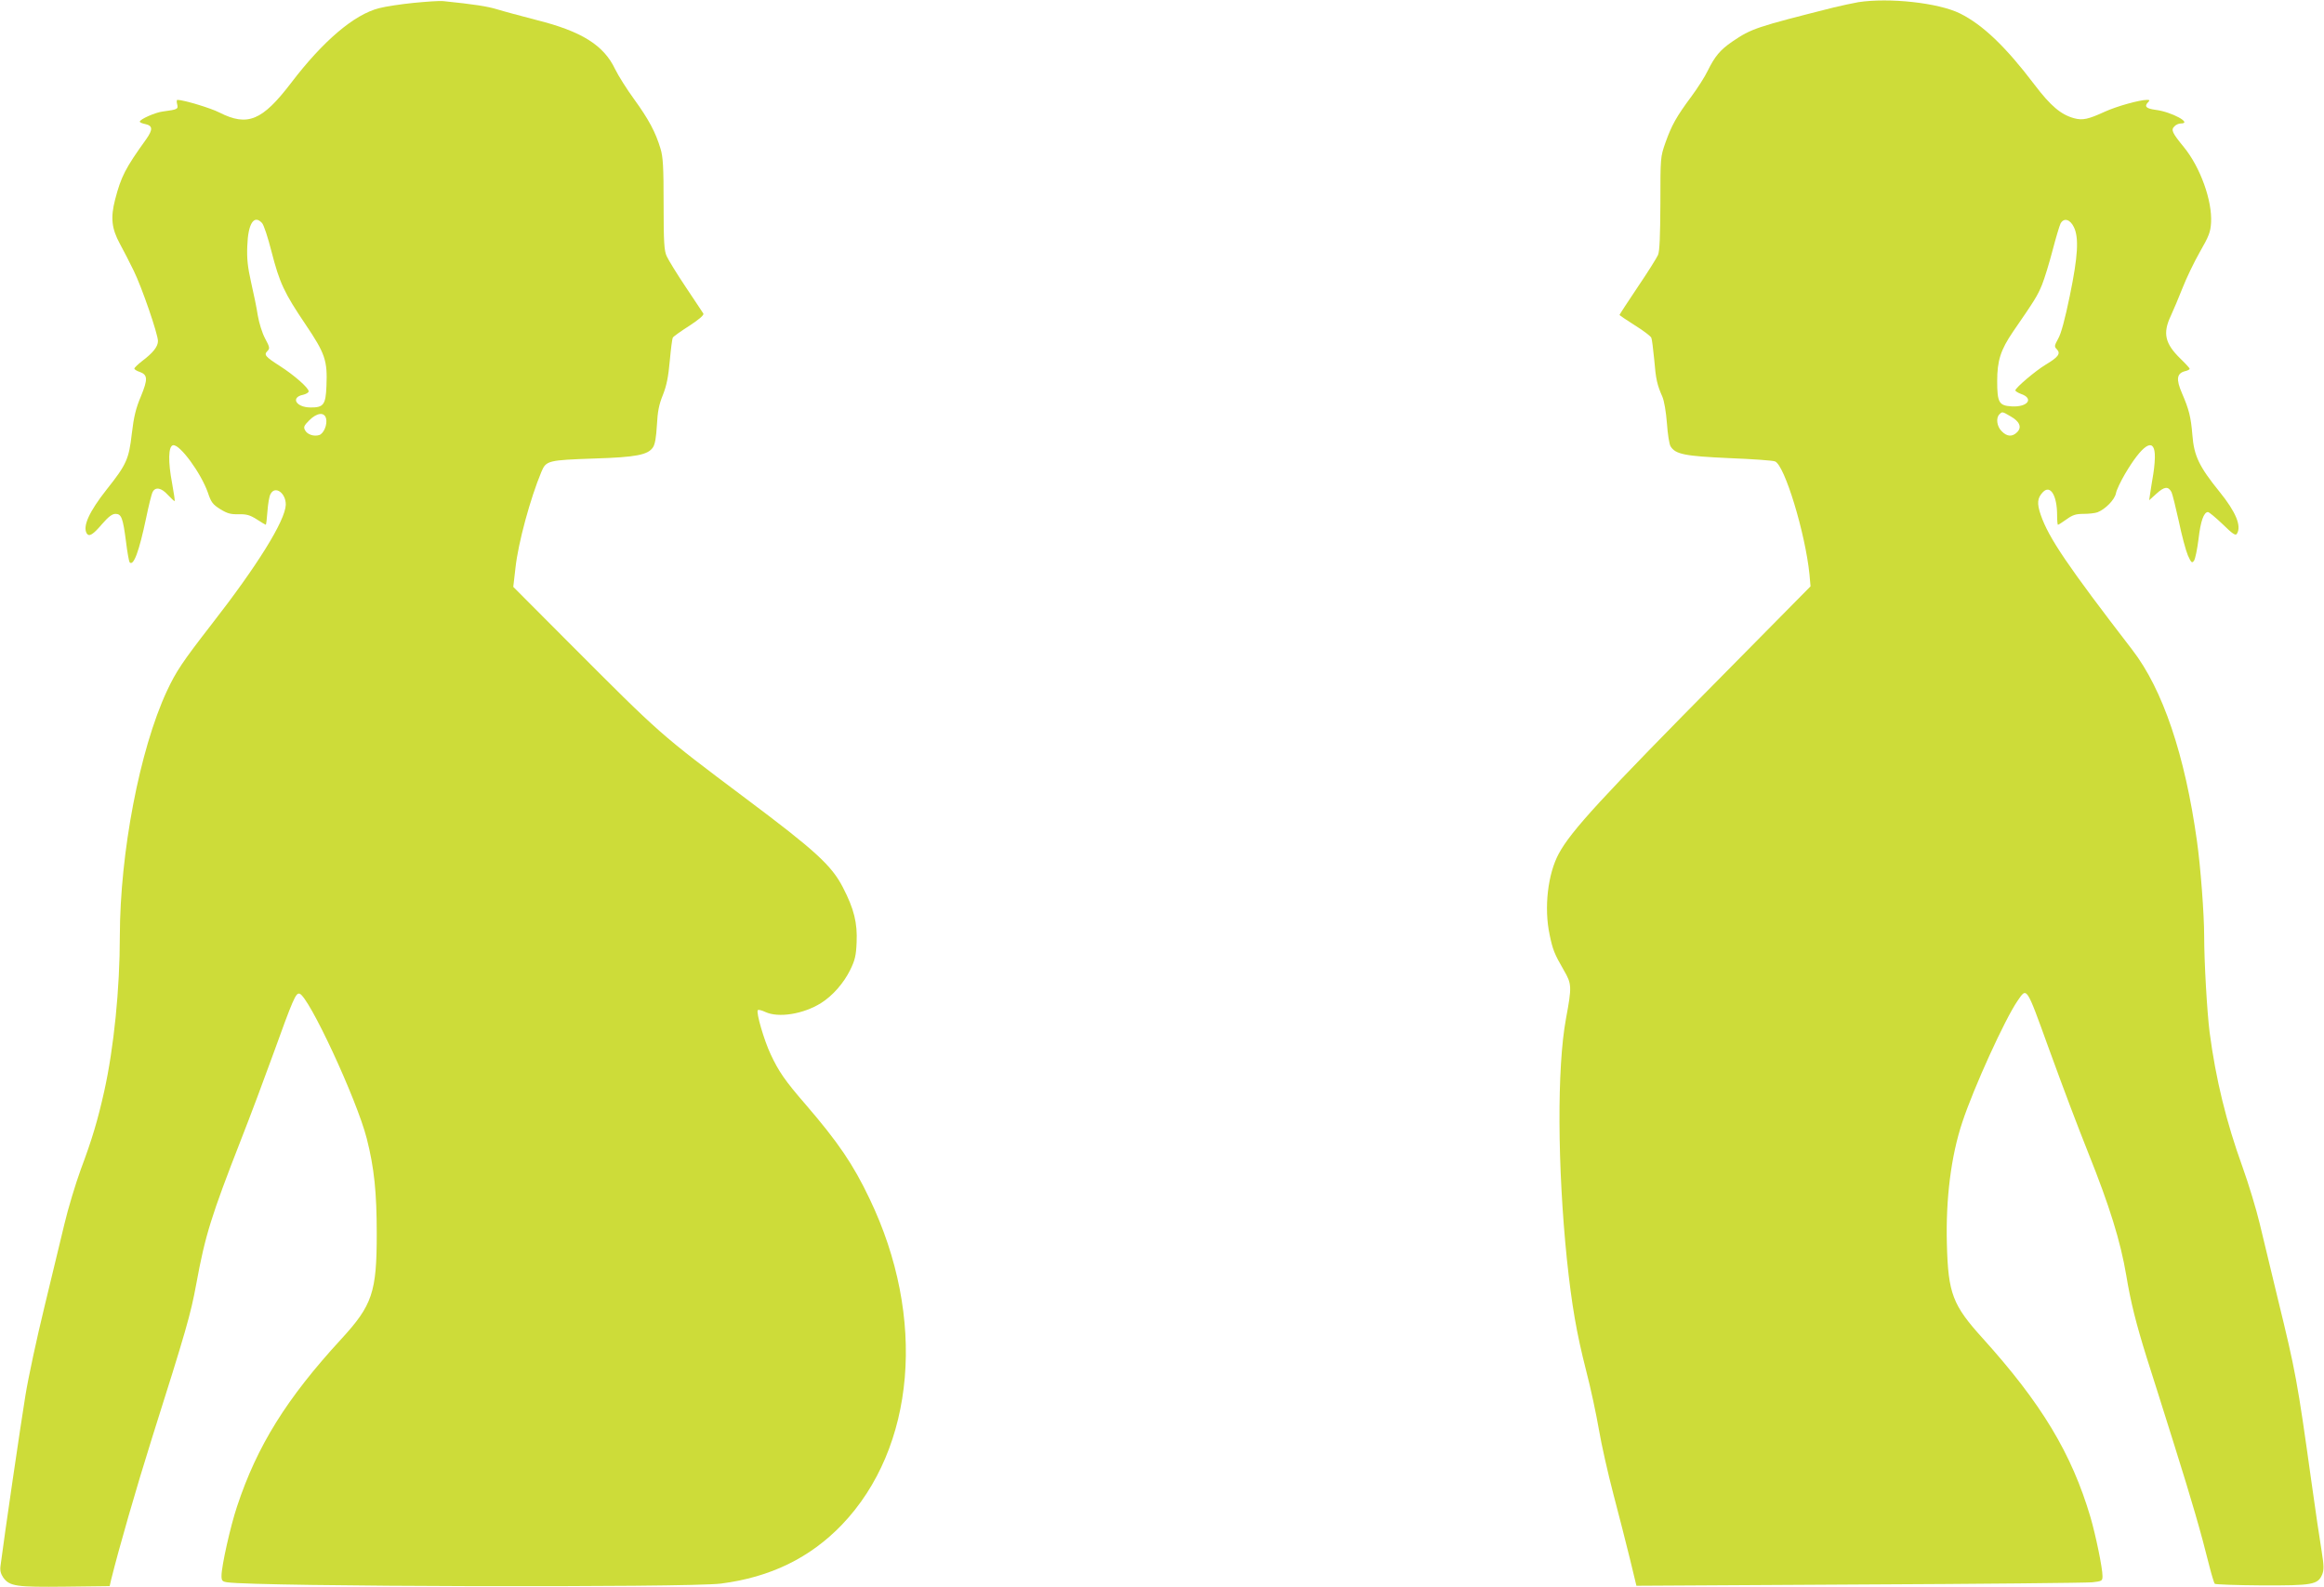
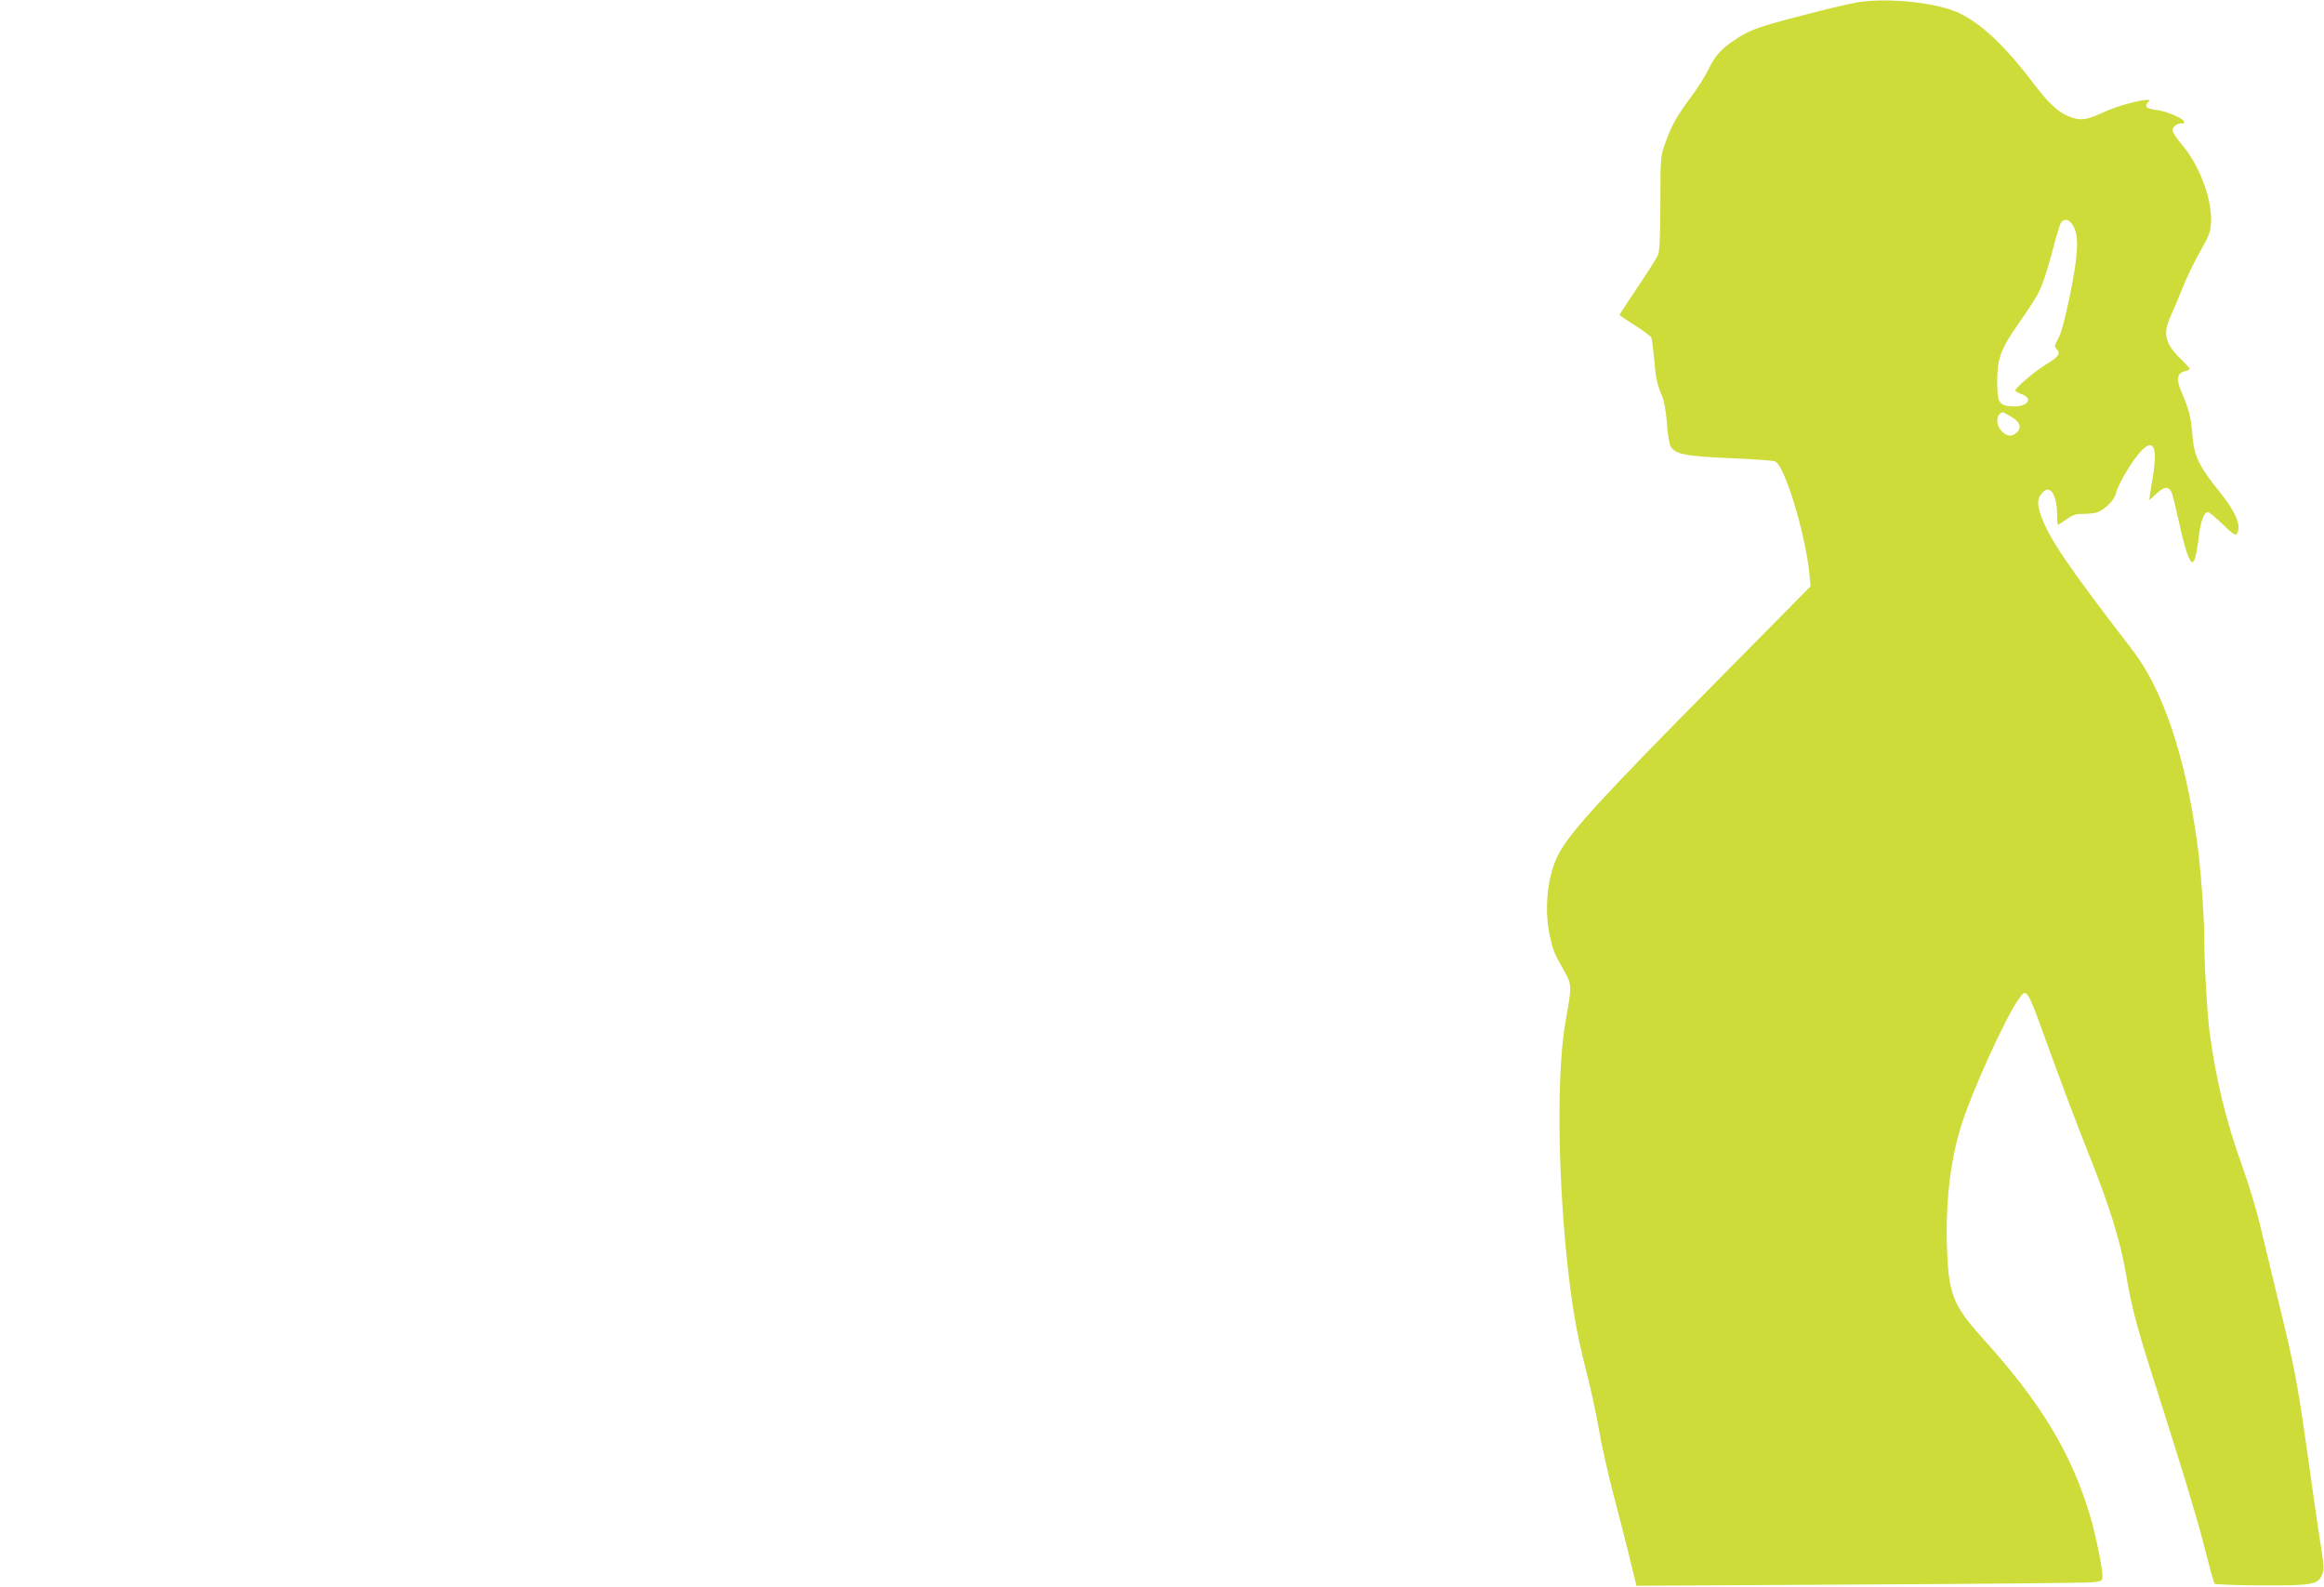
<svg xmlns="http://www.w3.org/2000/svg" version="1.0" width="1280pt" height="874pt" viewBox="0 0 1280 874" preserveAspectRatio="xMidYMid meet">
  <g transform="translate(0,874) scale(0.1,-0.1)" fill="#cddc39" stroke="none">
-     <path d="M2277 8724 c-70 -7 -155 -20 -189 -29 -138 -35 -309 -181 -485 -412 -159 -208 -239 -241 -394 -163 -48 25 -198 70 -232 70 -4 0 -5 -11 -1 -25 6 -26 3 -28 -79 -39 -42 -5 -127 -43 -127 -56 0 -4 13 -10 29 -13 43 -9 44 -30 6 -84 -115 -160 -138 -205 -171 -332 -26 -100 -19 -160 26 -243 22 -40 56 -107 76 -148 45 -91 134 -350 134 -388 0 -31 -27 -65 -88 -111 -23 -18 -42 -36 -42 -41 0 -4 13 -13 29 -18 45 -16 46 -40 7 -135 -28 -66 -39 -112 -50 -205 -16 -140 -29 -170 -138 -307 -97 -123 -134 -204 -110 -243 13 -20 35 -6 86 54 33 38 54 54 72 54 33 0 41 -22 58 -153 7 -59 17 -111 20 -114 22 -22 52 60 91 245 14 68 30 133 36 143 15 29 48 23 83 -16 18 -19 35 -35 38 -35 2 0 -4 44 -14 98 -23 120 -21 205 5 210 37 7 154 -153 192 -261 18 -54 27 -65 68 -91 39 -24 58 -29 101 -28 43 1 62 -4 100 -28 26 -17 48 -30 50 -30 2 0 6 33 9 74 3 41 10 84 17 95 25 49 85 6 84 -59 -3 -88 -158 -337 -410 -660 -159 -205 -194 -257 -245 -366 -150 -323 -258 -890 -259 -1349 0 -292 -33 -616 -86 -855 -36 -160 -66 -262 -129 -430 -29 -80 -70 -215 -90 -300 -21 -85 -70 -292 -111 -460 -41 -168 -88 -386 -104 -485 -24 -145 -117 -780 -137 -937 -4 -27 1 -45 15 -66 35 -48 72 -53 341 -50 l245 3 8 35 c44 177 138 503 225 780 189 597 213 681 244 849 49 268 83 376 247 796 50 127 129 338 176 468 110 305 125 339 145 335 50 -10 316 -582 371 -798 41 -161 55 -296 55 -525 0 -322 -24 -393 -196 -580 -301 -327 -463 -588 -573 -920 -37 -110 -86 -330 -86 -383 0 -27 4 -32 32 -36 162 -24 2538 -30 2719 -7 272 35 490 141 666 324 406 424 467 1141 152 1796 -90 189 -173 311 -354 521 -111 128 -146 179 -190 273 -37 78 -82 233 -71 244 3 4 22 -1 41 -10 72 -34 210 -12 307 49 64 40 124 109 160 181 27 55 33 80 36 152 5 108 -14 185 -75 303 -62 121 -150 202 -536 491 -477 358 -463 346 -976 860 l-304 305 12 104 c15 139 82 384 143 530 26 62 37 64 295 73 225 7 292 20 319 61 12 17 18 56 22 122 4 75 11 113 33 167 21 53 30 100 38 188 6 65 13 122 17 128 3 6 44 35 91 65 55 36 81 59 77 67 -4 7 -48 72 -97 146 -49 73 -96 150 -105 170 -14 30 -17 77 -17 286 0 205 -3 260 -17 306 -27 91 -66 163 -145 272 -41 56 -88 131 -105 166 -63 133 -186 209 -434 271 -84 22 -182 48 -217 59 -54 16 -121 27 -297 45 -19 2 -92 -3 -163 -10z m-834 -1212 c10 -10 33 -81 52 -156 45 -175 70 -228 188 -403 108 -160 121 -199 115 -339 -4 -103 -16 -119 -89 -118 -79 1 -110 56 -39 70 16 4 30 12 30 19 0 19 -80 89 -158 139 -81 52 -90 62 -69 83 14 14 13 21 -13 69 -16 30 -33 85 -40 126 -6 40 -23 123 -37 183 -19 85 -24 131 -21 200 4 124 37 175 81 127z m353 -1077 c8 -33 -13 -83 -38 -91 -29 -9 -66 3 -78 27 -9 17 -6 25 23 54 43 43 84 47 93 10z" />
    <path d="M10235 8728 c-33 -6 -94 -19 -135 -29 -428 -108 -453 -116 -559 -188 -67 -46 -96 -81 -136 -162 -14 -30 -55 -94 -89 -140 -84 -113 -109 -159 -143 -254 -28 -80 -28 -81 -28 -335 -1 -180 -4 -263 -13 -284 -7 -16 -57 -96 -112 -177 -55 -82 -100 -151 -100 -153 0 -3 38 -28 85 -58 47 -29 87 -60 90 -68 4 -8 10 -62 16 -120 9 -110 16 -139 45 -205 10 -24 20 -82 25 -146 4 -58 13 -116 20 -127 27 -44 79 -54 324 -65 127 -5 240 -13 251 -18 53 -19 167 -395 190 -621 l6 -67 -477 -483 c-676 -683 -841 -863 -909 -988 -61 -112 -83 -299 -51 -448 17 -82 26 -105 78 -195 44 -76 45 -89 12 -267 -50 -270 -47 -816 5 -1325 27 -254 53 -406 106 -613 25 -96 56 -241 70 -323 14 -83 50 -243 80 -357 30 -114 71 -274 91 -356 l36 -149 1226 7 c674 3 1252 9 1284 12 55 6 57 8 57 35 0 44 -37 223 -66 323 -104 352 -270 627 -594 986 -165 182 -190 246 -197 517 -7 250 23 488 85 673 63 191 235 568 304 668 52 76 47 84 169 -253 98 -269 156 -421 221 -585 117 -292 177 -485 209 -674 24 -146 54 -265 112 -451 25 -77 92 -291 150 -475 100 -318 149 -487 197 -680 12 -47 25 -88 28 -92 4 -4 120 -8 258 -9 281 -1 310 4 334 60 10 26 10 47 -3 129 -9 53 -35 228 -57 387 -77 552 -86 600 -185 1005 -35 146 -80 331 -99 411 -19 80 -62 221 -95 313 -89 246 -147 482 -181 741 -14 111 -30 386 -30 530 0 120 -20 385 -40 525 -66 473 -188 833 -355 1050 -358 465 -461 617 -505 744 -22 64 -19 93 11 125 41 44 79 -16 79 -126 0 -29 2 -53 5 -53 3 0 24 14 47 30 33 24 51 30 94 30 29 0 64 4 77 9 43 17 94 69 101 104 3 18 26 66 50 107 94 159 158 202 164 111 2 -23 -2 -73 -8 -110 -6 -36 -14 -84 -17 -106 l-6 -40 41 37 c43 39 64 41 82 8 5 -10 23 -82 40 -159 16 -78 39 -163 50 -189 19 -42 23 -45 34 -30 7 10 18 64 25 120 11 97 29 148 52 148 6 0 42 -30 81 -67 55 -54 71 -64 78 -53 27 42 -5 120 -94 230 -115 142 -142 200 -151 315 -8 99 -19 141 -57 229 -34 78 -29 110 17 122 14 3 25 9 25 13 0 4 -23 29 -51 56 -85 83 -98 140 -53 235 14 30 43 99 64 152 21 54 64 144 96 200 50 87 59 110 62 162 7 120 -59 305 -150 416 -64 78 -72 95 -52 114 8 9 24 16 35 16 67 0 -50 64 -138 75 -53 7 -65 19 -41 43 9 9 8 12 -6 12 -42 0 -167 -35 -233 -65 -92 -42 -122 -49 -170 -36 -72 20 -128 67 -217 184 -159 210 -286 331 -411 393 -120 59 -391 88 -560 62z m1187 -1238 c29 -58 23 -161 -22 -379 -26 -126 -48 -209 -64 -236 -22 -40 -22 -44 -7 -59 22 -23 7 -43 -60 -83 -57 -34 -169 -129 -169 -143 0 -4 14 -13 30 -19 74 -25 39 -74 -50 -69 -70 4 -80 21 -80 139 0 113 19 172 87 272 120 174 135 198 160 259 14 35 40 120 58 189 18 69 38 136 44 148 18 33 52 24 73 -19z m-348 -1043 c50 -28 63 -60 36 -87 -27 -27 -56 -25 -85 5 -27 26 -33 73 -13 93 16 16 16 16 62 -11z" />
  </g>
</svg>